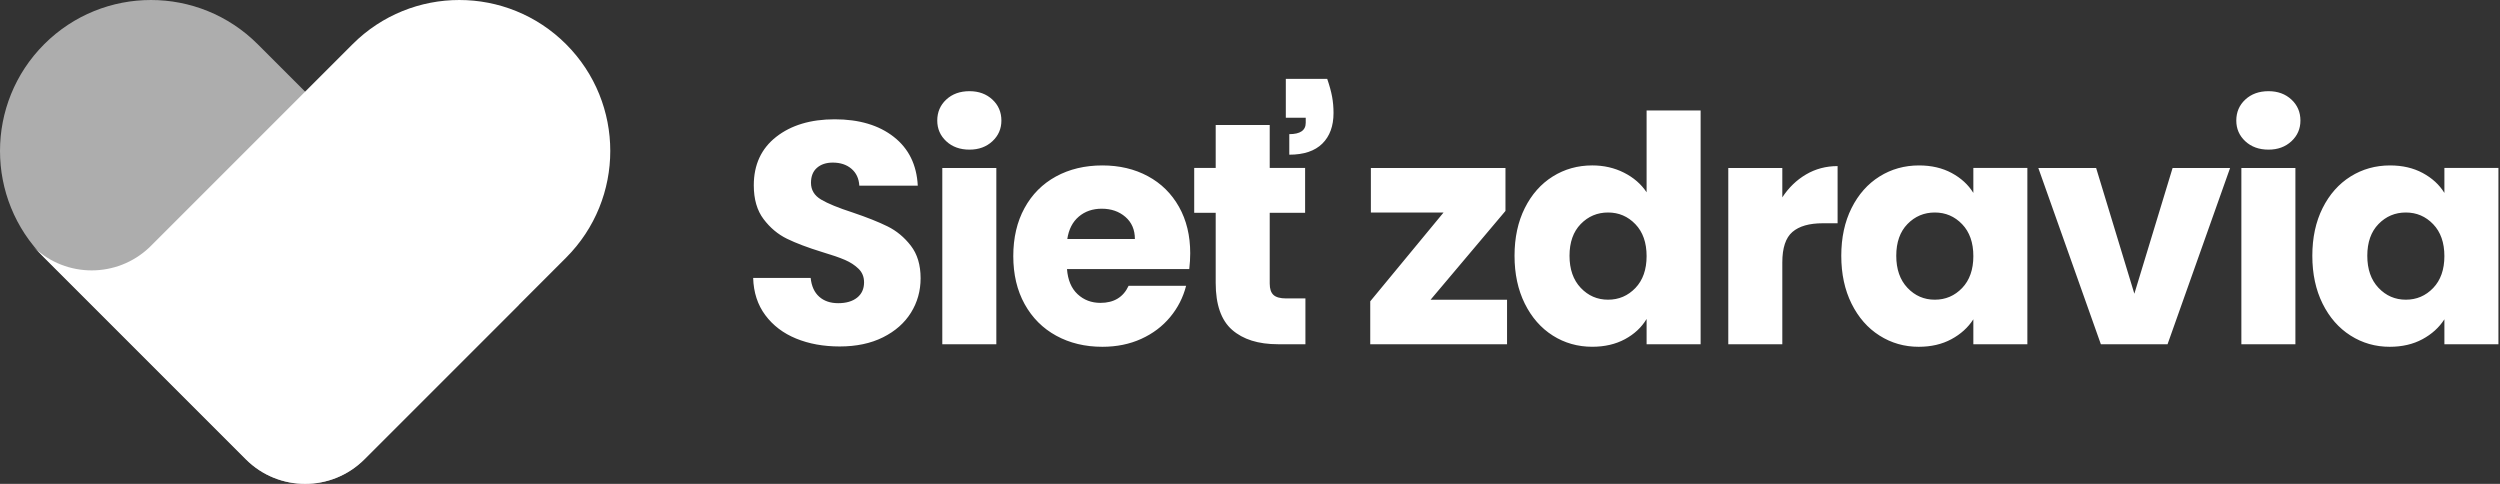
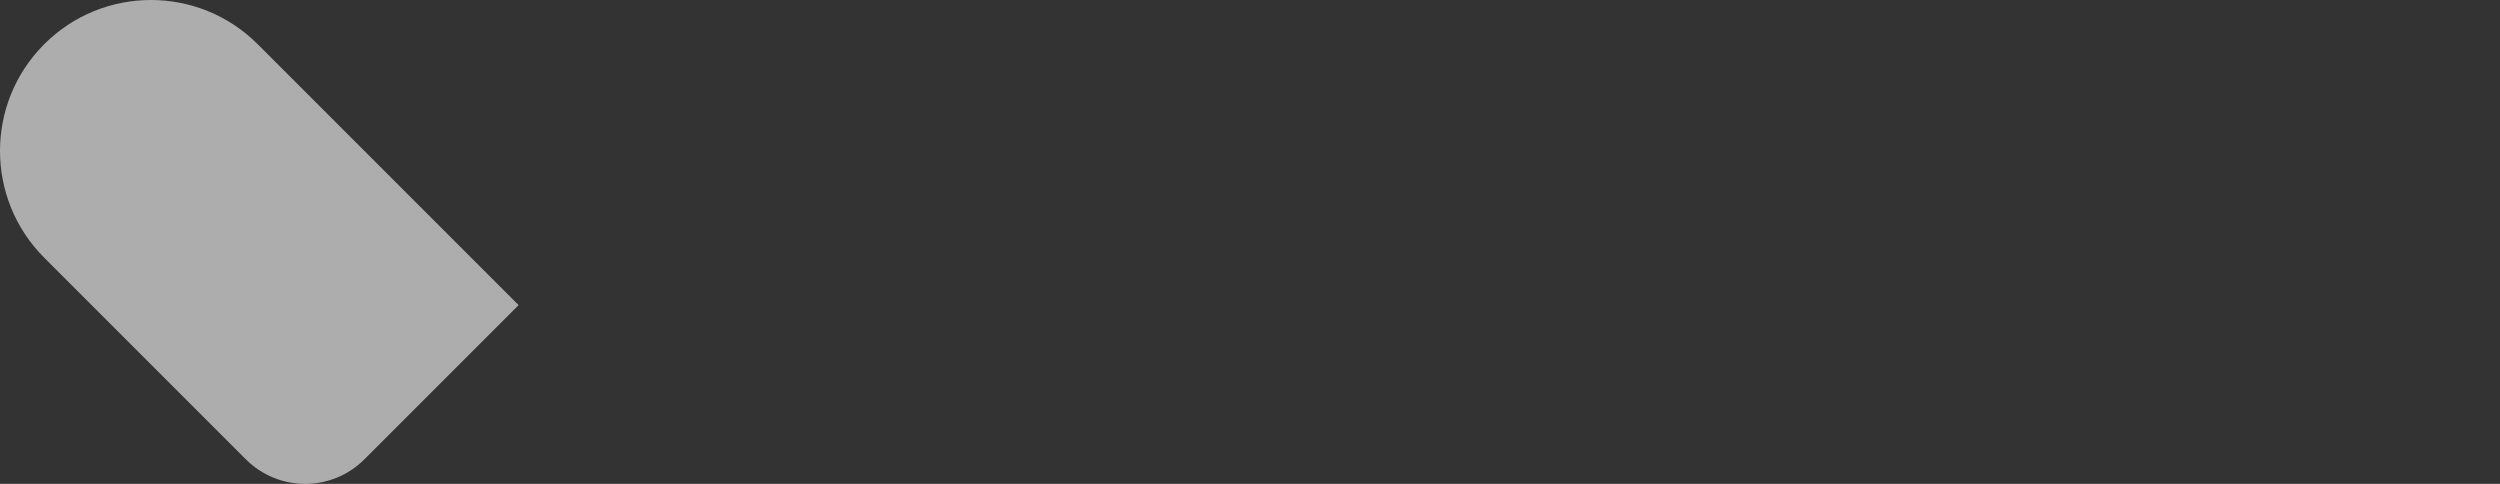
<svg xmlns="http://www.w3.org/2000/svg" width="186" height="36" viewBox="0 0 186 36" fill="none">
  <rect x="0" y="0" width="186" height="36" fill="#333333" stroke="none" />
-   <path fill-rule="evenodd" clip-rule="evenodd" d="M98.38 10.686C97.823 11.234 97.005 11.509 95.923 11.509V9.981C96.738 9.981 97.146 9.699 97.146 9.135V8.758H95.665V5.867H98.744C98.916 6.369 99.038 6.811 99.108 7.195C99.179 7.579 99.214 7.983 99.214 8.406C99.214 9.377 98.936 10.137 98.38 10.686ZM73.834 10.51C73.387 10.925 72.819 11.133 72.129 11.133C71.424 11.133 70.848 10.925 70.402 10.51C69.955 10.095 69.732 9.581 69.732 8.97C69.732 8.343 69.955 7.822 70.402 7.407C70.848 6.992 71.424 6.784 72.129 6.784C72.819 6.784 73.387 6.992 73.834 7.407C74.28 7.822 74.504 8.343 74.504 8.97C74.504 9.581 74.28 10.095 73.834 10.51ZM65.696 25.096C64.787 25.55 63.714 25.777 62.476 25.777C61.269 25.777 60.188 25.581 59.232 25.189C58.276 24.798 57.512 24.218 56.94 23.45C56.368 22.682 56.066 21.758 56.035 20.676H60.313C60.376 21.288 60.587 21.754 60.948 22.075C61.308 22.396 61.779 22.557 62.358 22.557C62.954 22.557 63.424 22.42 63.769 22.145C64.113 21.871 64.286 21.491 64.286 21.006C64.286 20.598 64.149 20.261 63.874 19.995C63.6 19.728 63.263 19.509 62.864 19.337C62.464 19.164 61.896 18.968 61.16 18.749C60.094 18.42 59.224 18.091 58.55 17.762C57.877 17.433 57.297 16.947 56.811 16.304C56.325 15.662 56.082 14.823 56.082 13.789C56.082 12.253 56.639 11.051 57.751 10.181C58.864 9.311 60.313 8.876 62.1 8.876C63.917 8.876 65.383 9.311 66.495 10.181C67.608 11.051 68.203 12.261 68.282 13.813H63.933C63.902 13.28 63.706 12.861 63.346 12.555C62.985 12.249 62.523 12.097 61.959 12.097C61.473 12.097 61.081 12.226 60.783 12.485C60.486 12.743 60.337 13.115 60.337 13.601C60.337 14.134 60.587 14.549 61.089 14.847C61.59 15.145 62.374 15.466 63.44 15.811C64.505 16.171 65.371 16.516 66.037 16.845C66.703 17.174 67.279 17.652 67.765 18.279C68.25 18.906 68.493 19.713 68.493 20.7C68.493 21.64 68.254 22.494 67.776 23.262C67.299 24.03 66.605 24.641 65.696 25.096ZM74.127 25.614V12.498H70.107V25.614H74.127ZM84.908 25.213C84.046 25.605 83.082 25.801 82.017 25.801C80.732 25.801 79.588 25.527 78.585 24.978C77.582 24.43 76.799 23.646 76.234 22.628C75.67 21.609 75.388 20.418 75.388 19.055C75.388 17.691 75.666 16.5 76.223 15.482C76.779 14.463 77.559 13.68 78.561 13.131C79.564 12.583 80.716 12.308 82.017 12.308C83.286 12.308 84.415 12.575 85.402 13.108C86.389 13.64 87.161 14.4 87.717 15.388C88.273 16.375 88.552 17.527 88.552 18.843C88.552 19.219 88.528 19.611 88.481 20.018H79.384C79.447 20.833 79.709 21.456 80.172 21.887C80.634 22.318 81.202 22.534 81.876 22.534C82.879 22.534 83.576 22.11 83.968 21.264H88.246C88.027 22.126 87.631 22.902 87.059 23.591C86.487 24.281 85.77 24.821 84.908 25.213ZM84.436 17.784H79.406C79.515 17.063 79.801 16.507 80.263 16.115C80.726 15.723 81.294 15.528 81.968 15.528C82.673 15.528 83.26 15.731 83.731 16.139C84.201 16.546 84.436 17.095 84.436 17.784ZM97.123 25.611V22.203H95.689C95.251 22.203 94.937 22.117 94.749 21.945C94.561 21.772 94.467 21.49 94.467 21.098V15.833H97.1V12.495H94.467V9.298H90.448V12.495H88.849V15.833H90.448V21.051C90.448 22.665 90.855 23.829 91.67 24.542C92.485 25.255 93.621 25.611 95.078 25.611H97.123ZM112.124 22.299V25.614H101.946V22.417L107.4 15.812H101.993V12.498H112.007V15.694L106.436 22.299H112.124ZM118.464 25.799C119.388 25.799 120.199 25.611 120.897 25.235C121.594 24.859 122.131 24.358 122.507 23.731V25.611H126.526V8.217H122.507V14.305C122.099 13.694 121.539 13.208 120.826 12.848C120.113 12.487 119.326 12.307 118.464 12.307C117.383 12.307 116.403 12.581 115.526 13.13C114.648 13.678 113.955 14.462 113.445 15.48C112.936 16.499 112.681 17.682 112.681 19.03C112.681 20.377 112.936 21.564 113.445 22.591C113.955 23.617 114.648 24.409 115.526 24.965C116.403 25.521 117.383 25.799 118.464 25.799ZM117.606 21.416C118.163 22.004 118.84 22.297 119.64 22.297C120.439 22.297 121.117 22.008 121.673 21.428C122.229 20.848 122.507 20.056 122.507 19.054C122.507 18.051 122.229 17.259 121.673 16.68C121.117 16.1 120.439 15.81 119.64 15.81C118.84 15.81 118.163 16.096 117.606 16.668C117.05 17.24 116.772 18.027 116.772 19.03C116.772 20.033 117.05 20.828 117.606 21.416ZM132.604 25.614V19.526C132.604 18.445 132.855 17.689 133.356 17.258C133.858 16.827 134.61 16.611 135.613 16.611H136.717V12.357C135.856 12.357 135.072 12.565 134.367 12.98C133.662 13.395 133.074 13.963 132.604 14.684V12.498H128.584V25.614H132.604ZM145.183 25.237C144.486 25.613 143.675 25.801 142.75 25.801C141.685 25.801 140.713 25.523 139.836 24.966C138.958 24.41 138.265 23.619 137.755 22.592C137.246 21.566 136.991 20.379 136.991 19.031C136.991 17.683 137.246 16.5 137.755 15.482C138.265 14.463 138.958 13.68 139.836 13.131C140.713 12.583 141.693 12.308 142.774 12.308C143.698 12.308 144.509 12.496 145.207 12.873C145.904 13.249 146.441 13.742 146.817 14.353V12.496H150.836V25.613H146.817V23.756C146.425 24.367 145.881 24.861 145.183 25.237ZM143.95 22.297C143.15 22.297 142.473 22.004 141.916 21.416C141.36 20.828 141.082 20.033 141.082 19.03C141.082 18.027 141.36 17.24 141.916 16.668C142.473 16.096 143.15 15.81 143.95 15.81C144.749 15.81 145.427 16.1 145.983 16.68C146.539 17.259 146.817 18.051 146.817 19.054C146.817 20.056 146.539 20.848 145.983 21.428C145.427 22.008 144.749 22.297 143.95 22.297ZM165.919 12.498L161.265 25.614H156.305L151.651 12.498H155.952L158.796 21.853L161.641 12.498H165.919ZM168.778 11.133C169.467 11.133 170.035 10.925 170.482 10.51C170.929 10.095 171.152 9.581 171.152 8.97C171.152 8.343 170.929 7.822 170.482 7.407C170.035 6.992 169.467 6.784 168.778 6.784C168.073 6.784 167.497 6.992 167.05 7.407C166.603 7.822 166.38 8.343 166.38 8.97C166.38 9.581 166.603 10.095 167.05 10.51C167.497 10.925 168.073 11.133 168.778 11.133ZM170.778 12.498V25.614H166.758V12.498H170.778ZM177.796 25.801C178.721 25.801 179.532 25.613 180.229 25.237C180.927 24.861 181.471 24.367 181.863 23.756V25.613H185.883V12.496H181.863V14.353C181.487 13.742 180.95 13.249 180.253 12.873C179.555 12.496 178.745 12.308 177.82 12.308C176.739 12.308 175.759 12.583 174.882 13.131C174.004 13.68 173.311 14.463 172.801 15.482C172.292 16.5 172.037 17.683 172.037 19.031C172.037 20.379 172.292 21.566 172.801 22.592C173.311 23.619 174.004 24.41 174.882 24.966C175.759 25.523 176.731 25.801 177.796 25.801ZM176.961 21.416C177.518 22.004 178.196 22.297 178.995 22.297C179.794 22.297 180.472 22.008 181.028 21.428C181.584 20.848 181.862 20.056 181.862 19.054C181.862 18.051 181.584 17.259 181.028 16.68C180.472 16.1 179.794 15.81 178.995 15.81C178.196 15.81 177.518 16.096 176.961 16.668C176.405 17.24 176.127 18.027 176.127 19.03C176.127 20.033 176.405 20.828 176.961 21.416Z" fill="white" />
  <path d="M3.289 3.289C7.675 -1.096 14.786 -1.096 19.172 3.289L38.584 22.702L27.113 34.172C24.677 36.609 20.726 36.609 18.29 34.172L3.289 19.172C-1.096 14.786 -1.096 7.675 3.289 3.289Z" fill="white" fill-opacity="0.6" />
-   <path d="M26.232 3.289C30.618 -1.096 37.729 -1.096 42.115 3.289C46.501 7.675 46.501 14.786 42.115 19.172L27.115 34.172C24.678 36.609 20.728 36.609 18.291 34.172L2.408 18.29L2.533 18.412C4.936 20.686 8.704 20.686 11.107 18.412L11.232 18.29L26.232 3.289Z" fill="white" />
</svg>